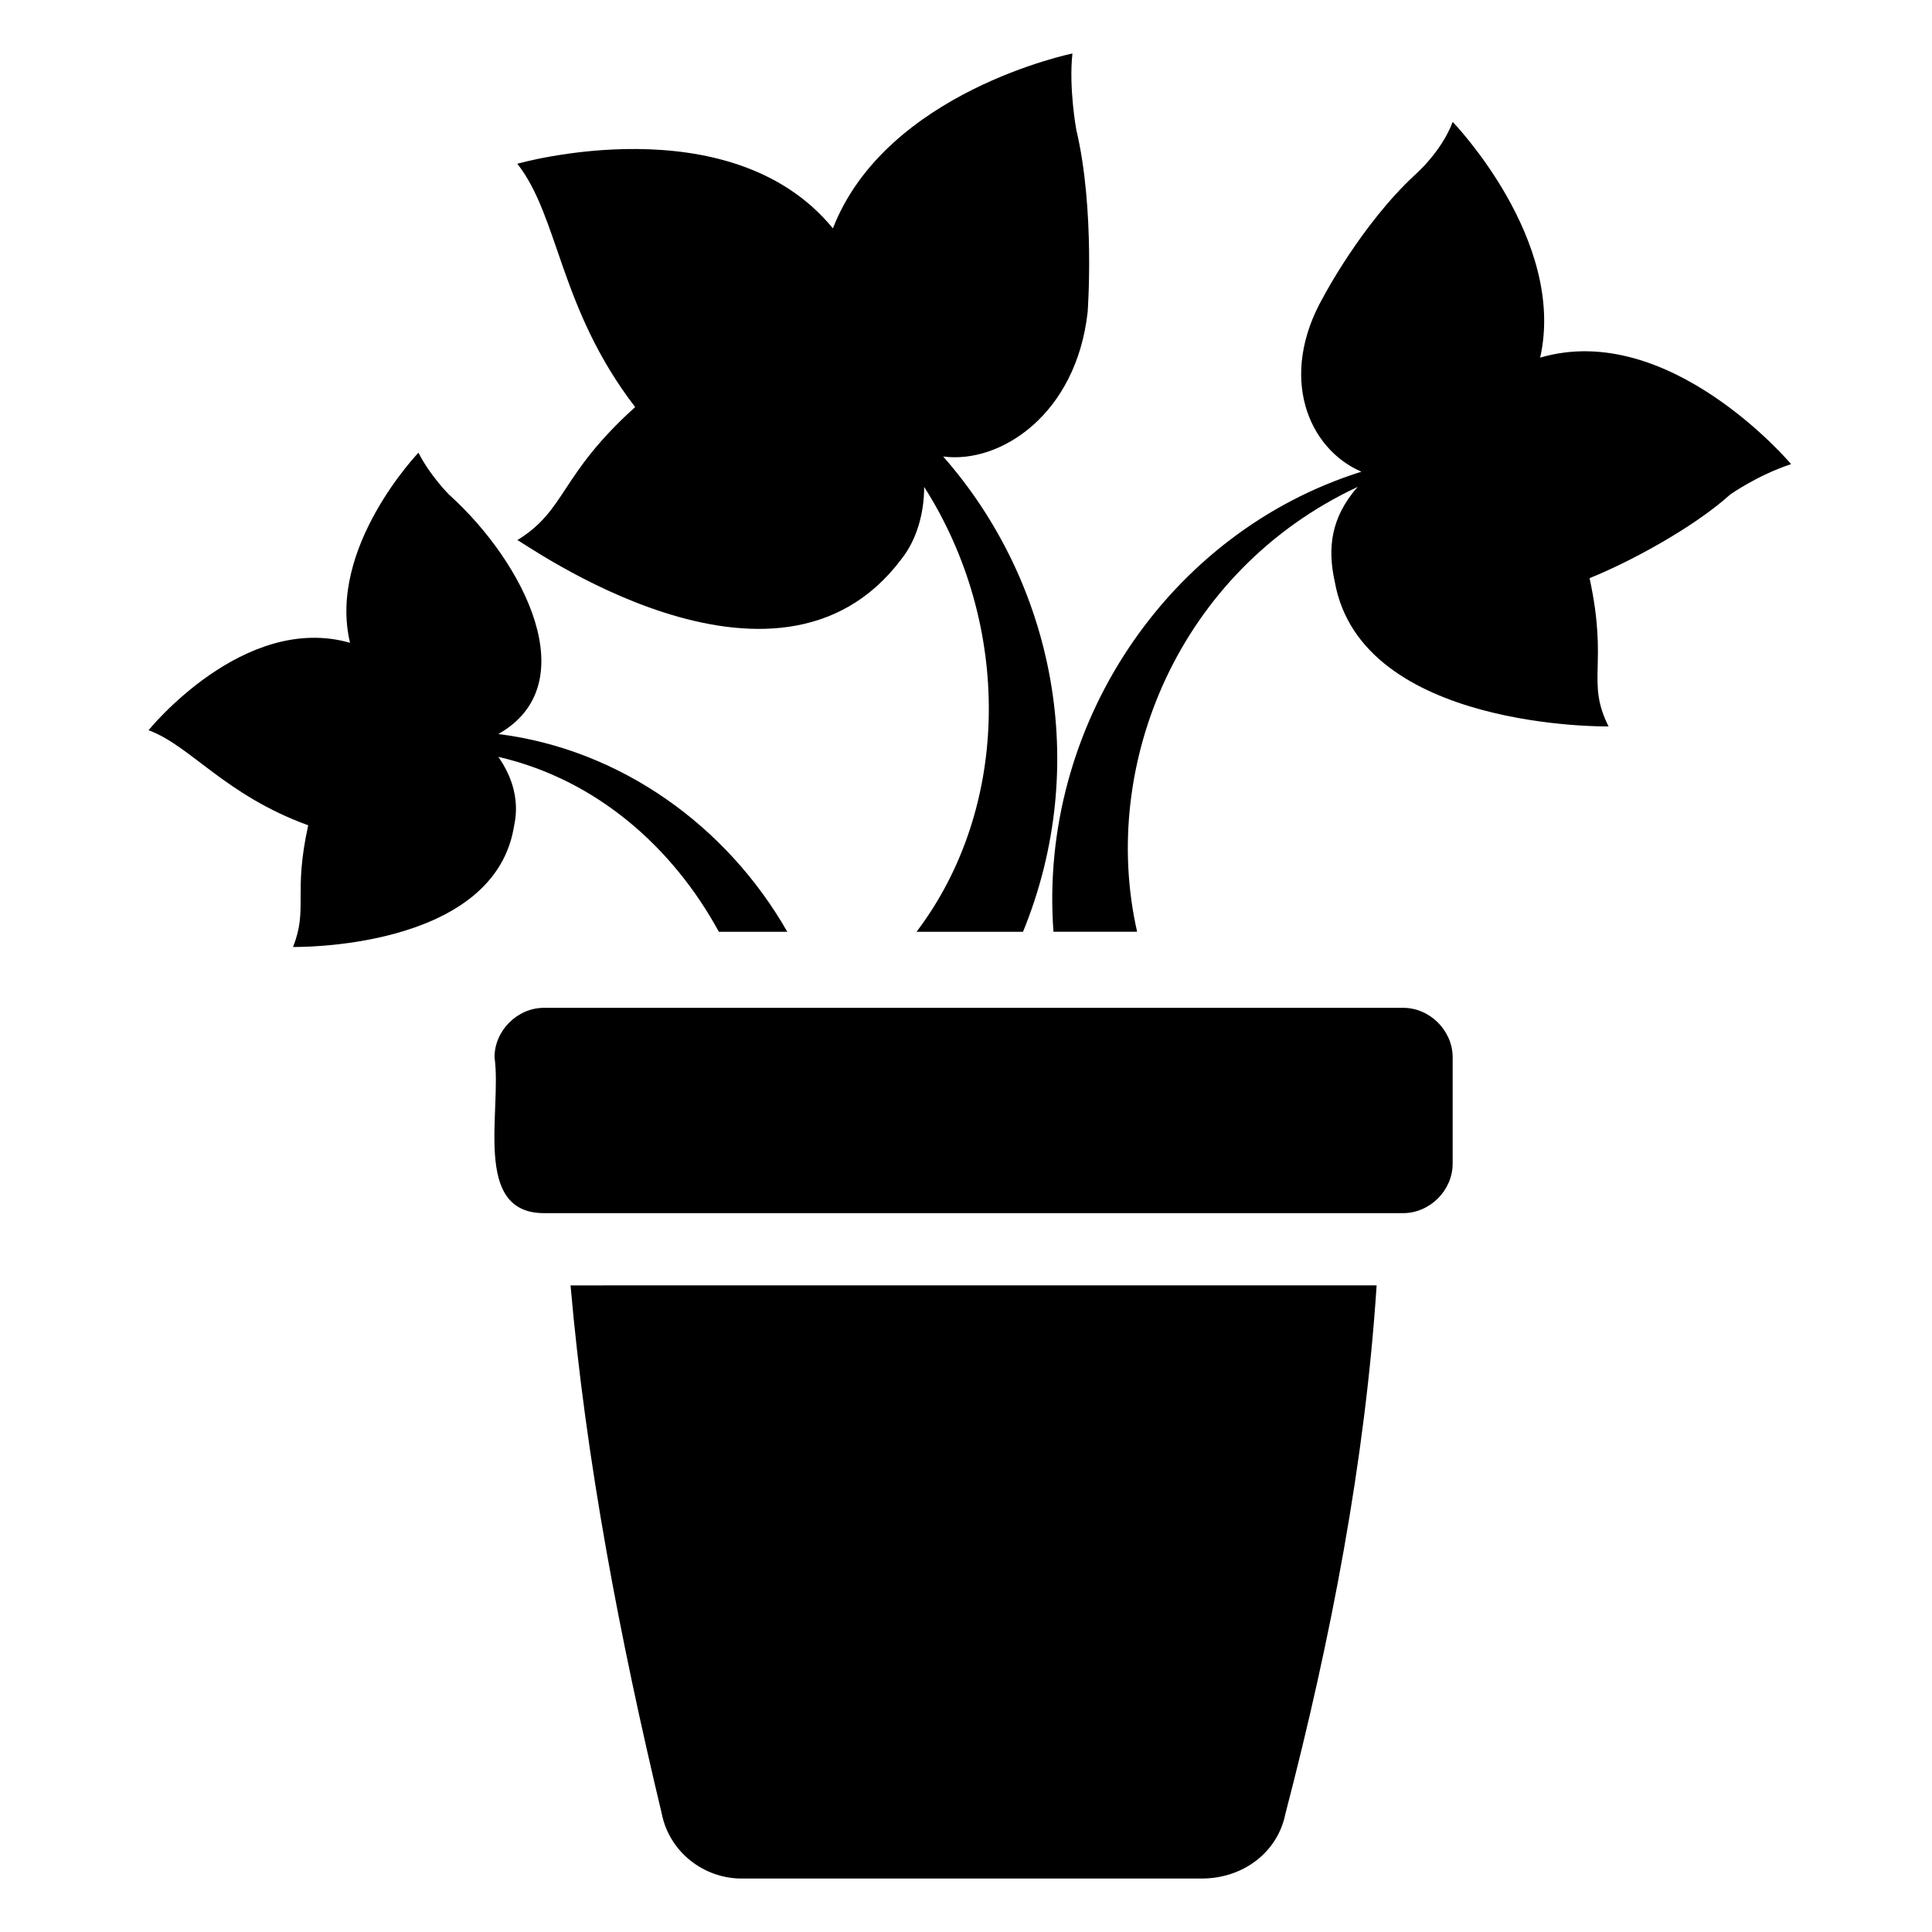
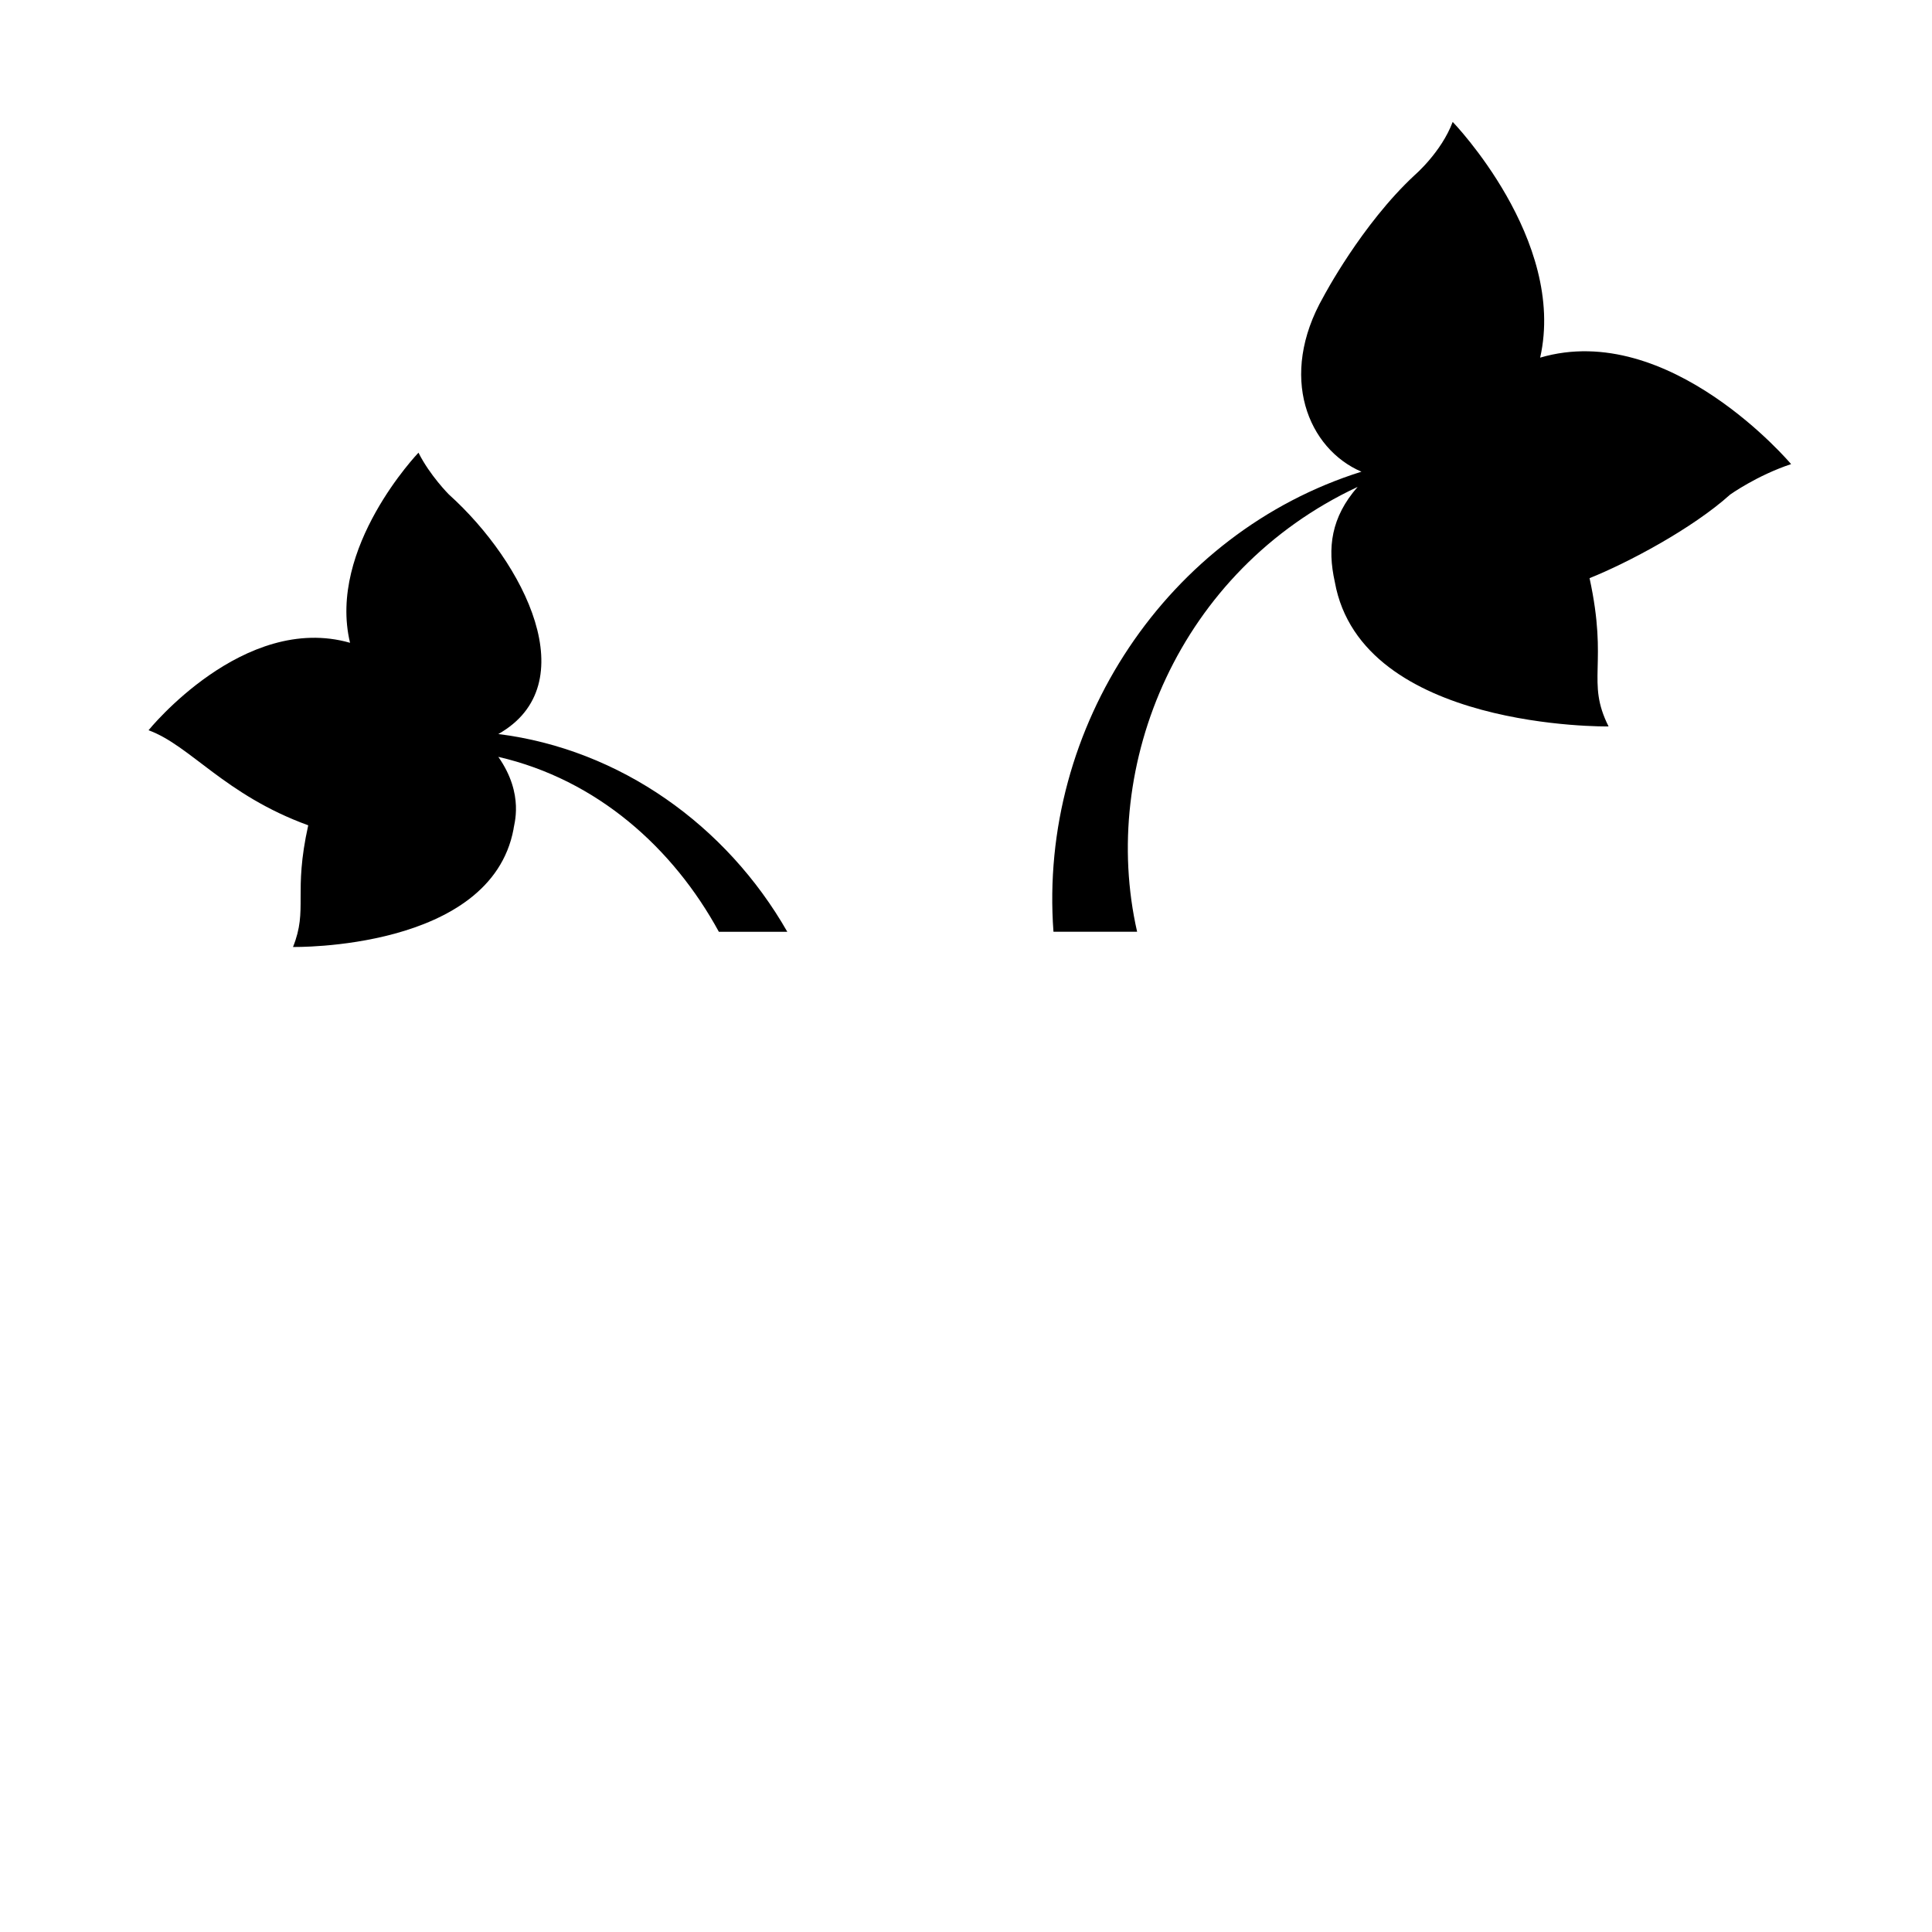
<svg xmlns="http://www.w3.org/2000/svg" fill="#000000" width="800px" height="800px" version="1.1" viewBox="144 144 512 512">
  <g>
-     <path d="m508.82 484.64c-3.023 46.352-12.09 93.707-24.184 140.06-2.016 10.078-11.082 17.129-22.168 17.129l-121.92 0.004c-10.078 0-19.145-7.055-21.16-17.129-11.082-46.352-20.152-93.707-24.184-140.06z" />
-     <path d="m528.97 424.18v28.215c0 7.055-6.047 13.098-13.098 13.098h-227.72c-19.145 0-11.082-27.207-13.098-41.312 0-7.055 6.047-13.098 13.098-13.098h227.72c7.055 0 13.098 6.047 13.098 13.098z" />
-     <path d="m393.95 264.98c29.223 33.25 39.297 81.617 21.16 125.95h-28.215c25.191-33.25 25.191-81.617 2.016-117.89 0 7.055-2.016 14.105-6.047 19.145-33.25 44.336-100.76-5.039-101.77-5.039 13.098-8.062 11.082-17.129 31.234-35.266-20.152-26.199-20.152-50.383-31.234-64.488 0 0 56.426-16.121 83.633 17.129 14.109-36.273 63.48-46.348 63.48-46.348-1.008 9.07 1.008 20.152 1.008 20.152 5.039 21.16 3.023 48.367 3.023 48.367-3.023 27.203-23.176 40.301-38.289 38.285z" />
    <path d="m352.64 390.93h-18.137c-12.09-22.168-32.242-40.305-58.441-46.352 7.055 10.078 4.031 18.137 4.031 19.145-6.047 32.242-58.441 31.234-58.441 31.234 4.031-10.078 0-14.105 4.031-32.242-22.168-8.062-31.234-21.16-42.32-25.191 0 0 25.191-31.234 53.402-23.176-6.047-25.191 18.137-50.383 18.137-50.383 3.023 6.047 8.062 11.082 8.062 11.082 20.152 18.137 36.273 50.383 13.098 63.48 32.242 4.035 60.457 24.188 76.578 52.402z" />
    <path d="m602.53 275.05c-10.078 9.07-27.207 18.137-37.281 22.168 5.039 23.176-1.008 27.207 5.039 39.297 0 0-65.496 1.008-72.547-38.289-2.016-9.07-1.008-17.129 6.047-25.191-47.359 22.168-68.52 73.555-58.441 117.89h-22.168c-4.031-54.41 30.23-105.8 81.617-121.92-14.105-6.047-22.168-25.191-10.078-46.352 0 0 10.078-19.145 24.184-32.242 0 0 7.055-6.047 10.078-14.105 0 0 30.23 31.234 23.176 62.473 34.258-10.078 66.504 28.215 66.504 28.215-9.078 3.019-16.129 8.059-16.129 8.059z" />
  </g>
</svg>